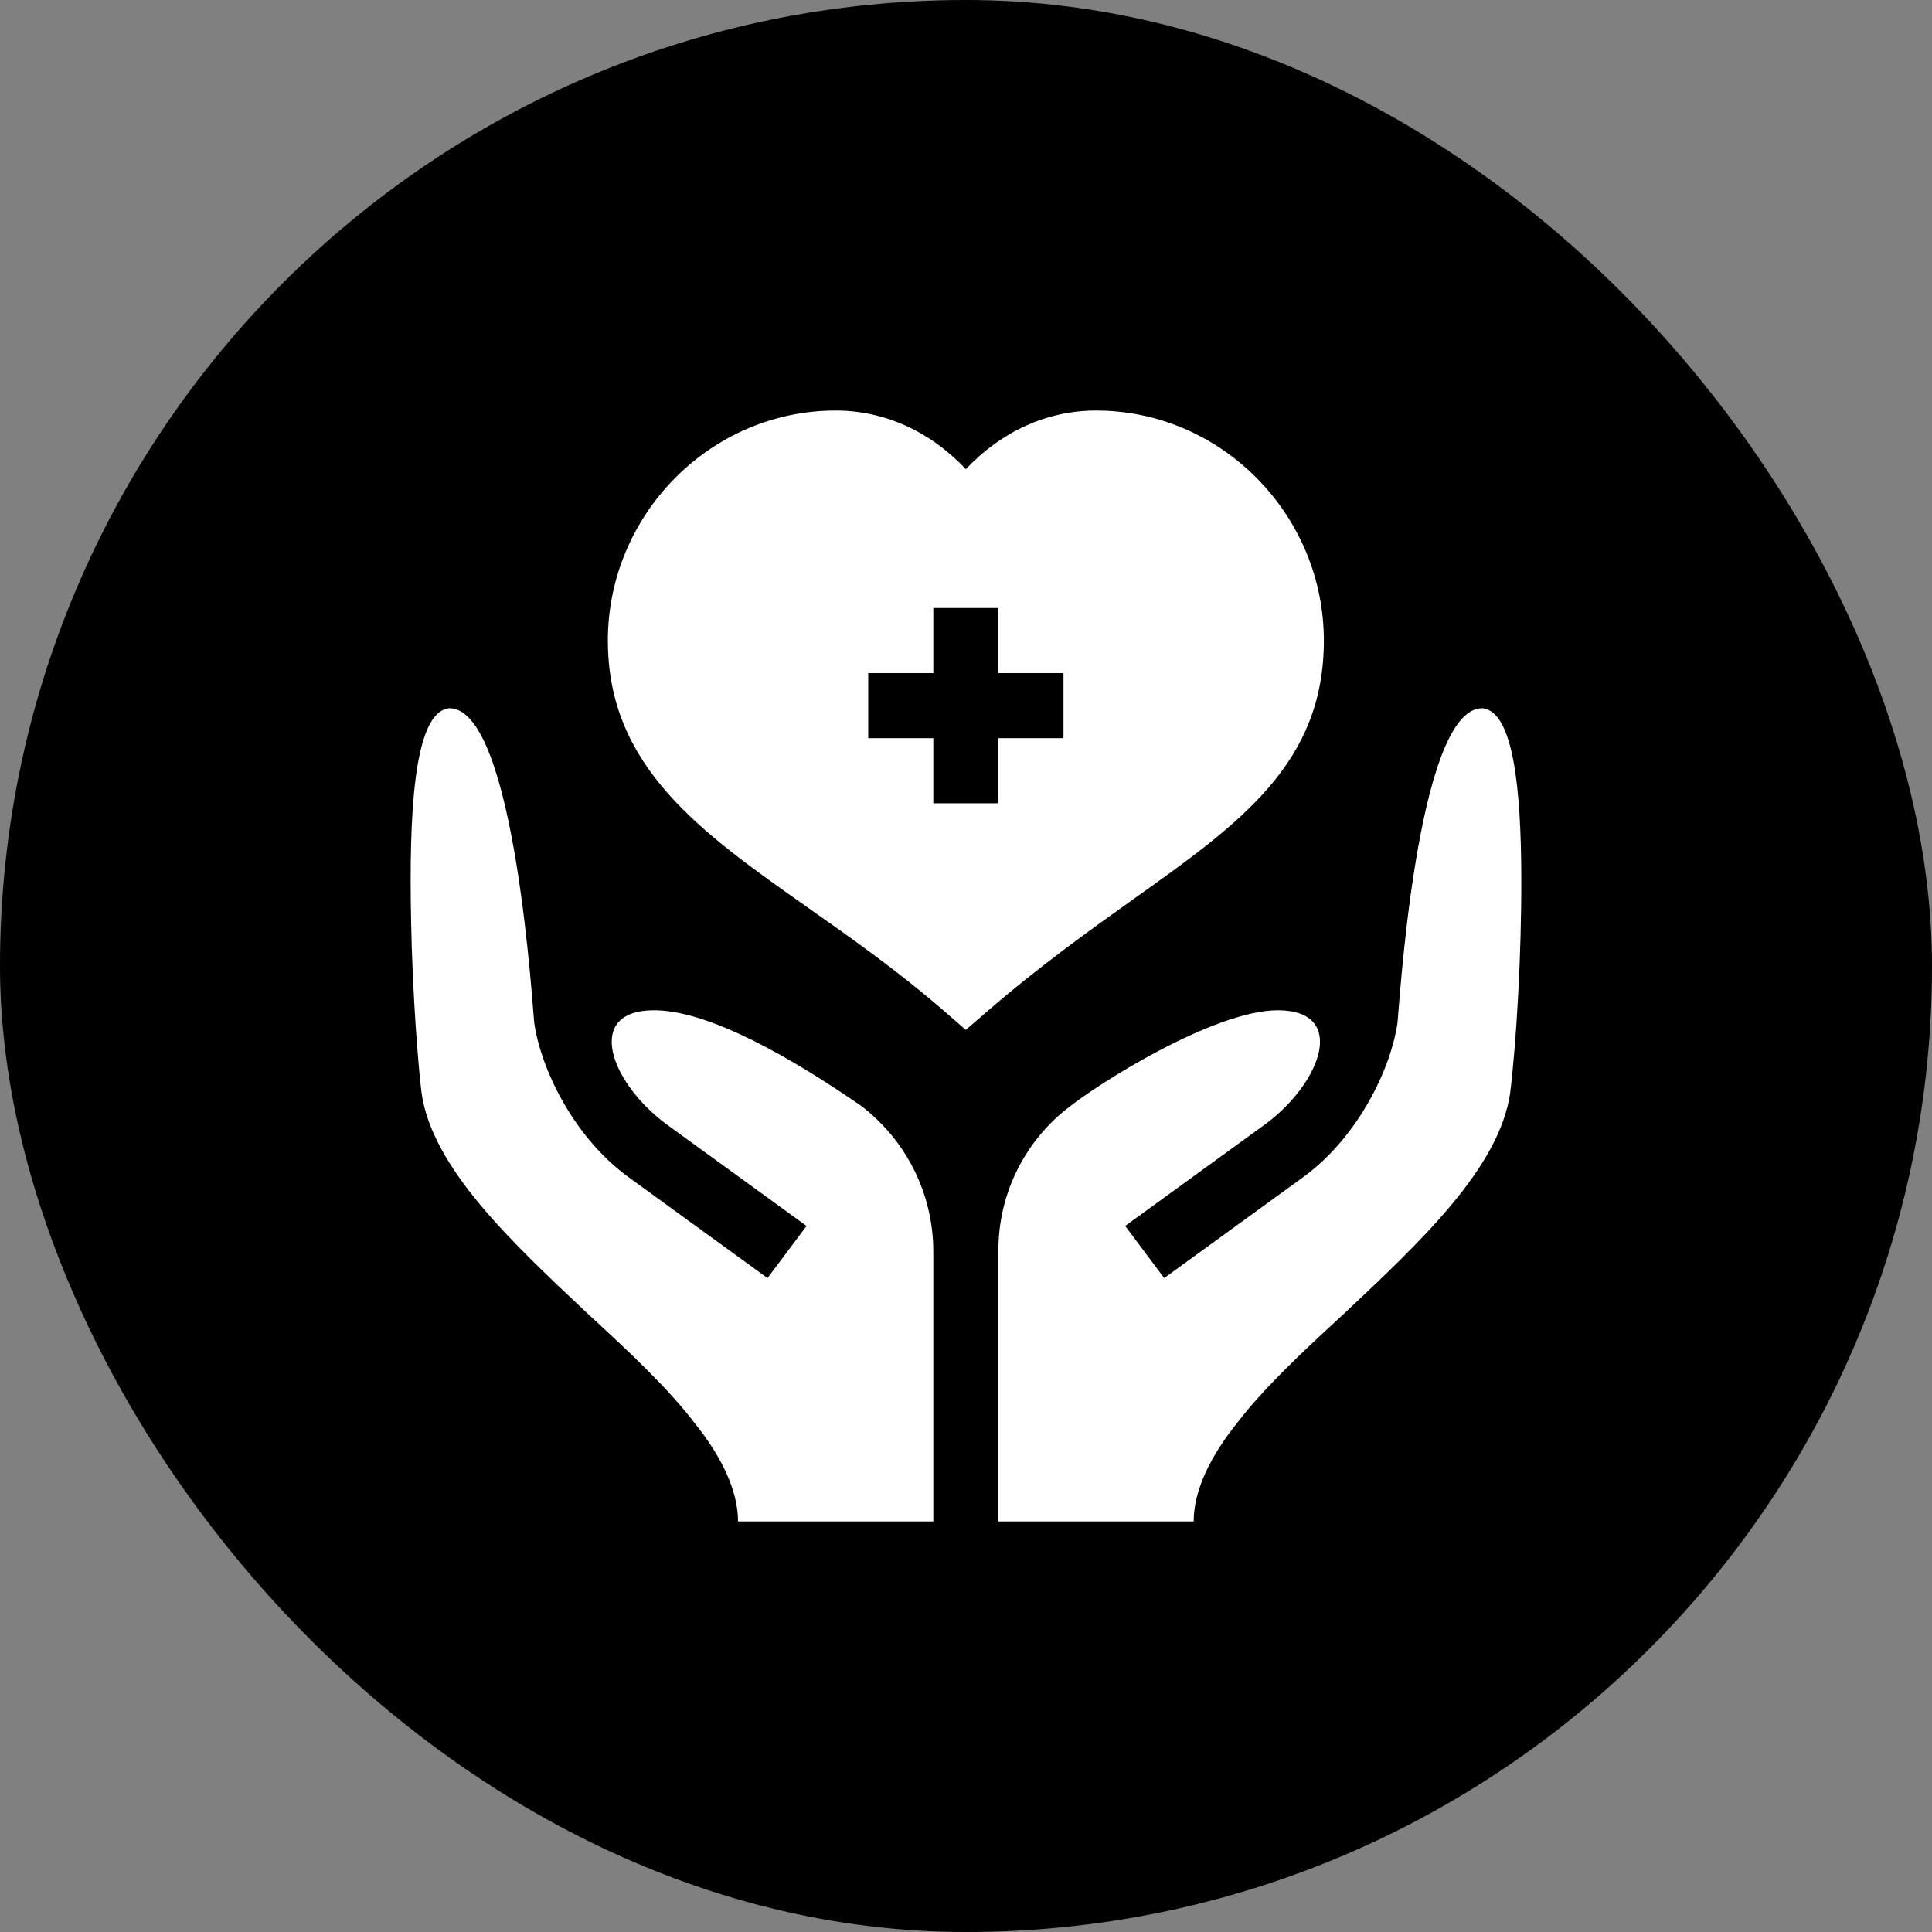
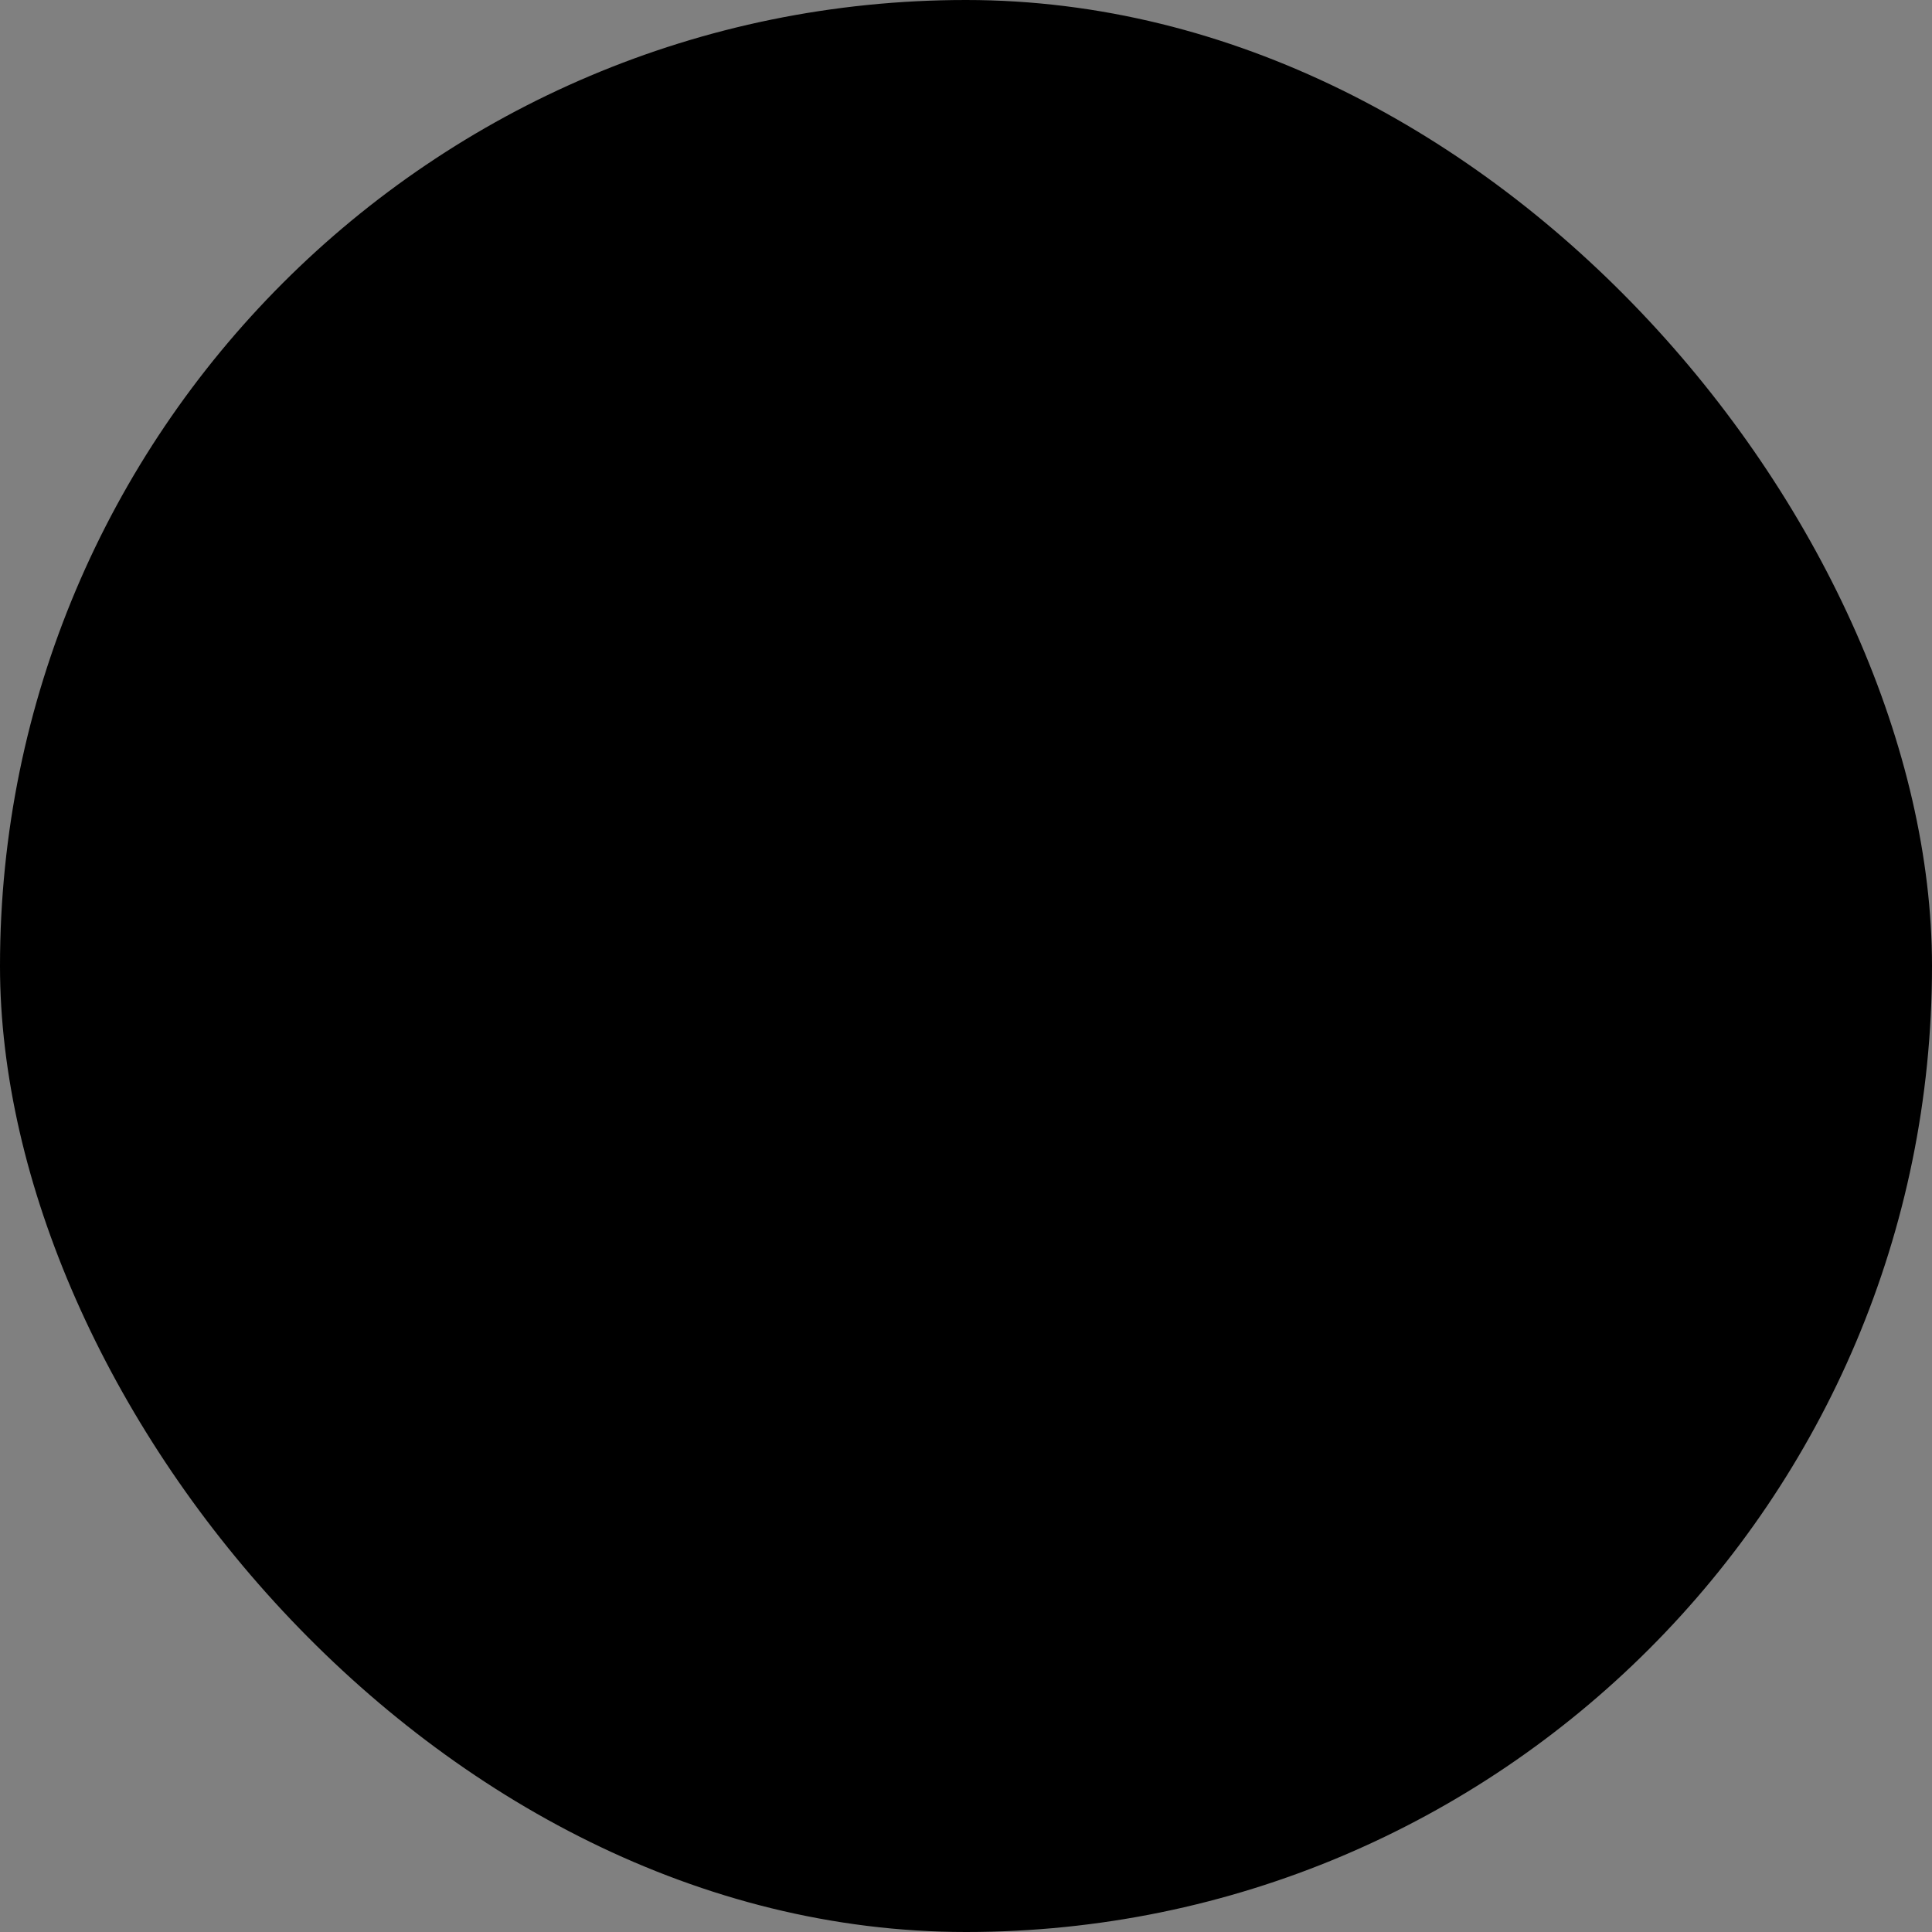
<svg xmlns="http://www.w3.org/2000/svg" width="80" height="80" viewBox="0 0 80 80" fill="none">
  <rect x="0" y="0" width="80" height="80" fill="#808080" stroke="none" />
  <rect width="80" height="80" rx="40" fill="#F1C617" style="fill:#F1C617;fill:color(display-p3 0.945 0.776 0.09);fill-opacity:1;" />
  <g clip-path="url(#clip0_1334_698)">
-     <path d="M54.818 26.523C54.818 21.322 50.586 17 45.385 17C43.358 17 41.464 17.867 39.994 19.428C38.524 17.867 36.63 17 34.603 17C29.402 17 25.17 21.322 25.17 26.523C25.17 31.755 29.009 34.455 33.454 37.584C35.288 38.873 37.184 40.208 39.111 41.879L39.992 42.645L40.876 41.881C43.054 39.996 45.125 38.521 46.952 37.219C51.346 34.091 54.818 31.619 54.818 26.523ZM44.037 30.566H41.342V33.262H38.646V30.566H35.951V27.871H38.646V25.176H41.342V27.871H44.037V30.566ZM61.377 29.326C58.627 29.326 57.918 42.102 57.864 42.372C57.59 44.244 56.271 47.015 54.044 48.684L48.207 52.922L46.591 50.764L52.428 46.526C54.74 44.793 55.794 41.833 52.904 41.833C50.316 41.833 45.478 44.829 44.044 46.018C43.198 46.719 42.517 47.599 42.05 48.593C41.583 49.587 41.341 50.673 41.342 51.771V63H49.427C49.427 61.706 50.128 60.296 51.206 58.948C52.338 57.465 53.956 55.956 55.627 54.42C58.807 51.428 62.104 48.355 62.536 45.229C62.792 43.129 63.004 39.527 62.994 36.316C62.982 32.721 62.678 29.443 61.377 29.326ZM35.627 45.768C31.827 43.153 28.943 41.833 27.083 41.833C24.194 41.833 25.247 44.793 27.56 46.526L33.397 50.764L31.781 52.922L25.944 48.684C23.716 47.015 22.398 44.244 22.124 42.372C22.07 42.102 21.36 29.326 18.611 29.326C17.102 29.461 16.94 33.855 17.021 38.059C17.075 41.132 17.317 44.124 17.452 45.229C17.883 48.355 21.18 51.428 24.361 54.42C26.032 55.956 27.649 57.465 28.781 58.948C29.859 60.296 30.56 61.706 30.56 63H38.646V51.825C38.646 50.651 38.373 49.492 37.85 48.441C37.326 47.39 36.565 46.475 35.627 45.768Z" fill="white" style="fill:white;fill-opacity:1;" />
-   </g>
+     </g>
  <defs>
    <clipPath id="clip0_1334_698">
      <rect width="46" height="46" fill="white" style="fill:white;fill-opacity:1;" transform="translate(17 17)" />
    </clipPath>
  </defs>
</svg>